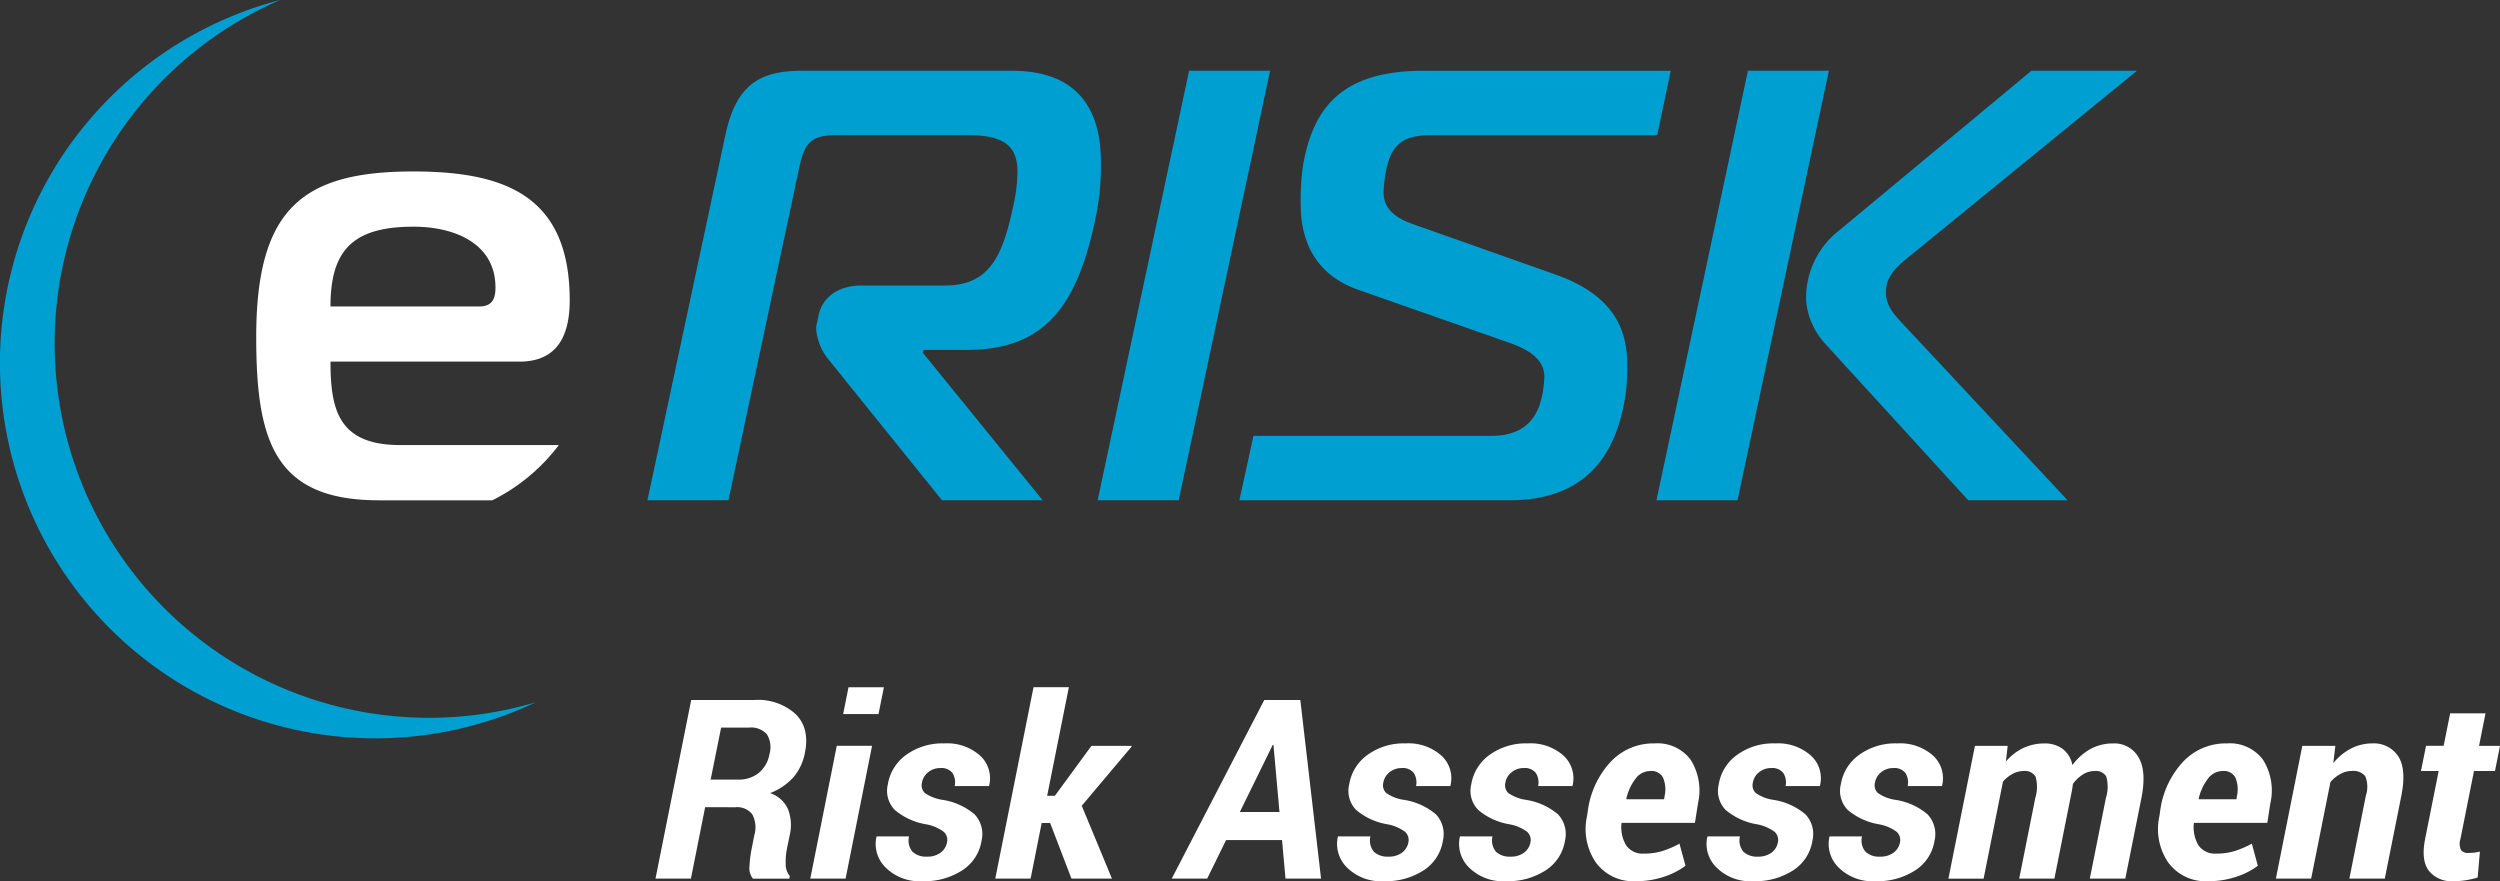
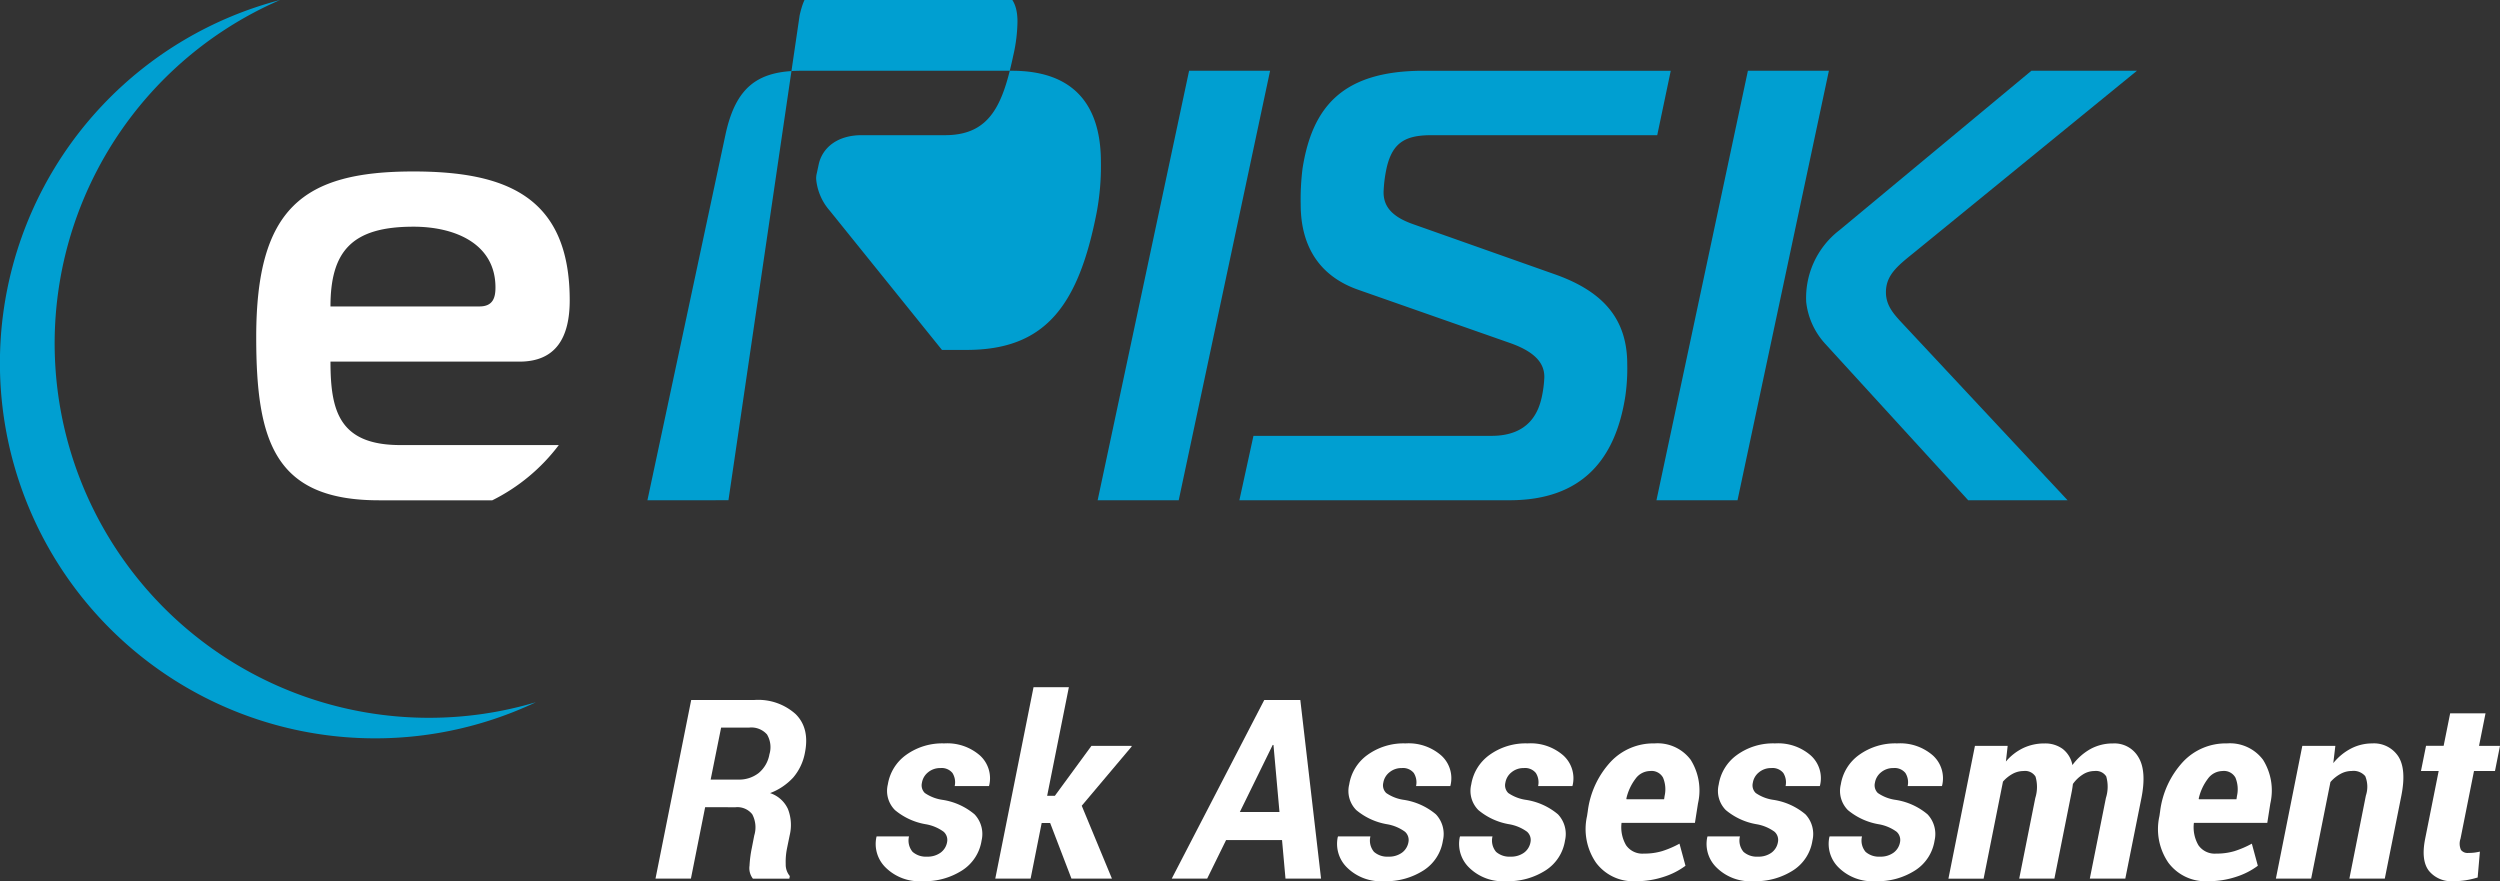
<svg xmlns="http://www.w3.org/2000/svg" width="352.905" height="124.391">
  <rect width="100%" height="100%" fill="#333333" stroke="none" />
  <path data-name="Path 436" d="M99.539 113.947l-2.008 10.082h-5l5.041-25.22h8.952a7.892 7.892 0 015.787 1.992c1.341 1.33 1.777 3.143 1.314 5.456a7.473 7.473 0 01-1.645 3.49 8.512 8.512 0 01-3.275 2.208 4.22 4.22 0 012.523 2.25 6.2 6.2 0 01.247 3.7l-.378 1.85a9.492 9.492 0 00-.184 2.223 2.521 2.521 0 00.578 1.687l-.063.368h-5.146a2.421 2.421 0 01-.478-1.829 16.28 16.28 0 01.321-2.486l.347-1.782a3.928 3.928 0 00-.284-2.991 2.668 2.668 0 00-2.365-.993zm.778-3.9h3.885a4.477 4.477 0 002.886-.92 4.405 4.405 0 001.524-2.644 3.494 3.494 0 00-.342-2.807 2.941 2.941 0 00-2.528-.967h-3.948z" fill="#fff" />
-   <path data-name="Path 437" d="M119.365 124.029h-4.983l3.739-18.748h4.983zm4.646-23.228h-4.99l.757-3.79h4.993z" fill="#fff" />
  <path data-name="Path 438" d="M133.696 118.867a1.553 1.553 0 00-.489-1.456 6 6 0 00-2.507-1.057 9.152 9.152 0 01-4.363-2 3.831 3.831 0 01-1.009-3.616 6.361 6.361 0 012.56-4.158 8.72 8.72 0 015.409-1.64 7 7 0 015.031 1.7 4.348 4.348 0 011.309 4.226l-.037.1h-4.834a2.482 2.482 0 00-.315-1.85 1.968 1.968 0 00-1.714-.694 2.637 2.637 0 00-1.73.6 2.375 2.375 0 00-.867 1.488 1.52 1.52 0 00.415 1.435 5.881 5.881 0 002.55.972 9.152 9.152 0 014.468 2.039 4.041 4.041 0 01.988 3.7 6.09 6.09 0 01-2.7 4.184 9.78 9.78 0 01-5.651 1.551 6.775 6.775 0 01-5.182-1.919 4.651 4.651 0 01-1.314-4.3l.031-.1h4.573a2.475 2.475 0 00.51 2.181 2.848 2.848 0 002.039.673 3.1 3.1 0 001.9-.557 2.336 2.336 0 00.929-1.502z" fill="#fff" />
  <path data-name="Path 439" d="M148.244 116.181h-1.2l-1.561 7.848h-4.988l5.4-27.018h4.988l-3.065 15.328h1.088l5.167-7.054h5.645l.037.089-7.054 8.368 4.263 10.287h-5.713z" fill="#fff" />
  <path data-name="Path 440" d="M180.975 118.589h-7.9l-2.67 5.44h-5l13.062-25.22h5.088l2.928 25.22h-5.02zm-5.955-3.969h5.593l-.846-9.451-.105-.021z" fill="#fff" />
  <path data-name="Path 441" d="M198.821 118.867a1.565 1.565 0 00-.489-1.456 6 6 0 00-2.513-1.057 9.175 9.175 0 01-4.363-2 3.83 3.83 0 01-1-3.616 6.362 6.362 0 012.56-4.158 8.7 8.7 0 015.4-1.64 6.987 6.987 0 015.03 1.7 4.325 4.325 0 011.309 4.226l-.031.1h-4.831a2.48 2.48 0 00-.321-1.85 1.956 1.956 0 00-1.708-.694 2.636 2.636 0 00-1.729.6 2.35 2.35 0 00-.867 1.488 1.507 1.507 0 00.415 1.435 5.817 5.817 0 002.544.972 9.15 9.15 0 014.473 2.039 4.042 4.042 0 01.983 3.7 6.067 6.067 0 01-2.691 4.184 9.8 9.8 0 01-5.656 1.551 6.771 6.771 0 01-5.177-1.919 4.667 4.667 0 01-1.319-4.3l.037-.1h4.573a2.475 2.475 0 00.51 2.181 2.842 2.842 0 002.034.673 3.1 3.1 0 001.908-.557 2.335 2.335 0 00.919-1.502z" fill="#fff" />
  <path data-name="Path 442" d="M216.051 118.867a1.552 1.552 0 00-.489-1.456 6 6 0 00-2.507-1.057 9.148 9.148 0 01-4.362-2 3.829 3.829 0 01-1.009-3.616 6.36 6.36 0 012.56-4.158 8.718 8.718 0 015.409-1.64 7 7 0 015.03 1.7 4.348 4.348 0 011.309 4.226l-.037.1h-4.832a2.457 2.457 0 00-.32-1.85 1.951 1.951 0 00-1.709-.694 2.635 2.635 0 00-1.729.6 2.371 2.371 0 00-.867 1.488 1.519 1.519 0 00.415 1.435 5.881 5.881 0 002.549.972 9.153 9.153 0 014.468 2.039 4.043 4.043 0 01.988 3.7 6.09 6.09 0 01-2.7 4.184 9.781 9.781 0 01-5.651 1.551 6.775 6.775 0 01-5.183-1.919 4.668 4.668 0 01-1.319-4.3l.037-.1h4.581a2.474 2.474 0 00.51 2.181 2.848 2.848 0 002.039.673 3.1 3.1 0 001.9-.557 2.337 2.337 0 00.919-1.502z" fill="#fff" />
  <path data-name="Path 443" d="M230.905 124.392a6.531 6.531 0 01-5.608-2.612 8.385 8.385 0 01-1.267-6.586l.105-.694a12.561 12.561 0 013.228-6.959 8.254 8.254 0 016.2-2.6 5.831 5.831 0 015.094 2.308 8.153 8.153 0 011.035 6.16l-.431 2.749h-10.36a5.029 5.029 0 00.641 3.159 2.8 2.8 0 002.513 1.178 8.761 8.761 0 002.581-.352 13.671 13.671 0 002.444-1.051l.846 3.122a10.4 10.4 0 01-3.038 1.551 12.357 12.357 0 01-3.983.627zm2.029-15.553a2.58 2.58 0 00-2.056 1.083 7.277 7.277 0 00-1.3 2.812l.031.089h5.3l.068-.452a4.276 4.276 0 00-.221-2.6 1.838 1.838 0 00-1.822-.933z" fill="#fff" />
  <path data-name="Path 444" d="M250.979 118.867a1.55 1.55 0 00-.483-1.456 6.035 6.035 0 00-2.513-1.057 9.173 9.173 0 01-4.363-2 3.828 3.828 0 01-1-3.616 6.34 6.34 0 012.56-4.158 8.693 8.693 0 015.4-1.64 7 7 0 015.03 1.7 4.324 4.324 0 011.309 4.226l-.037.1h-4.825a2.505 2.505 0 00-.321-1.85 1.956 1.956 0 00-1.708-.694 2.628 2.628 0 00-1.729.6 2.352 2.352 0 00-.867 1.488 1.5 1.5 0 00.415 1.435 5.823 5.823 0 002.544.972 9.149 9.149 0 014.473 2.039 4.04 4.04 0 01.983 3.7 6.065 6.065 0 01-2.691 4.184 9.808 9.808 0 01-5.656 1.551 6.763 6.763 0 01-5.178-1.919 4.641 4.641 0 01-1.32-4.3l.037-.1h4.573a2.476 2.476 0 00.51 2.181 2.826 2.826 0 002.034.673 3.1 3.1 0 001.908-.557 2.332 2.332 0 00.915-1.502z" fill="#fff" />
  <path data-name="Path 445" d="M268.215 118.867a1.565 1.565 0 00-.489-1.456 6 6 0 00-2.512-1.057 9.2 9.2 0 01-4.363-2 3.841 3.841 0 01-1-3.616 6.359 6.359 0 012.559-4.158 8.71 8.71 0 015.409-1.64 7 7 0 015.03 1.7 4.348 4.348 0 011.309 4.226l-.037.1h-4.831a2.484 2.484 0 00-.32-1.85 1.957 1.957 0 00-1.708-.694 2.636 2.636 0 00-1.729.6 2.376 2.376 0 00-.867 1.488 1.508 1.508 0 00.416 1.435 5.82 5.82 0 002.544.972 9.15 9.15 0 014.473 2.039 4.056 4.056 0 01.988 3.7 6.091 6.091 0 01-2.7 4.184 9.792 9.792 0 01-5.65 1.551 6.777 6.777 0 01-5.183-1.919 4.668 4.668 0 01-1.319-4.3l.036-.1h4.574a2.473 2.473 0 00.509 2.181 2.849 2.849 0 002.04.673 3.094 3.094 0 001.9-.557 2.339 2.339 0 00.921-1.502z" fill="#fff" />
  <path data-name="Path 446" d="M283.158 107.498a7.414 7.414 0 012.439-1.9 6.971 6.971 0 013.038-.652 4.177 4.177 0 012.523.762 3.74 3.74 0 011.388 2.292 8.034 8.034 0 012.534-2.26 6.534 6.534 0 013.2-.794 3.9 3.9 0 013.585 1.94q1.183 1.94.415 5.8l-2.268 11.343h-5.01l2.271-11.385a5.263 5.263 0 00.047-3.043 1.711 1.711 0 00-1.656-.762 3.048 3.048 0 00-1.645.489 5.015 5.015 0 00-1.4 1.335c-.026.163-.042.326-.068.494s-.053.347-.089.531l-2.46 12.342h-4.967l2.271-11.385a5.2 5.2 0 00.032-3.017 1.72 1.72 0 00-1.682-.788 3.221 3.221 0 00-1.556.4 4.987 4.987 0 00-1.356 1.093l-2.734 13.7h-4.967l3.743-18.744h4.62z" fill="#fff" />
  <path data-name="Path 447" d="M311.7 124.392a6.532 6.532 0 01-5.609-2.612 8.387 8.387 0 01-1.261-6.586l.1-.694a12.565 12.565 0 013.228-6.959 8.254 8.254 0 016.2-2.6 5.83 5.83 0 015.093 2.308 8.154 8.154 0 011.035 6.16l-.431 2.749h-10.36a5.027 5.027 0 00.641 3.159 2.8 2.8 0 002.513 1.178 8.732 8.732 0 002.581-.352 13.692 13.692 0 002.444-1.051l.846 3.122a10.4 10.4 0 01-3.038 1.551 12.35 12.35 0 01-3.982.627zm2.029-15.553a2.587 2.587 0 00-2.055 1.083 7.271 7.271 0 00-1.3 2.812l.031.089h5.3l.068-.452a4.325 4.325 0 00-.215-2.6 1.852 1.852 0 00-1.829-.933z" fill="#fff" />
  <path data-name="Path 448" d="M329.372 107.724a7.915 7.915 0 012.523-2.071 6.494 6.494 0 012.959-.71 4.1 4.1 0 013.68 1.808c.793 1.209.941 3.059.447 5.567l-2.339 11.711h-5l2.33-11.725a3.945 3.945 0 00-.089-2.739 2.162 2.162 0 00-1.913-.731 3.285 3.285 0 00-1.587.415 5.161 5.161 0 00-1.414 1.146l-2.722 13.634h-4.98l3.732-18.744h4.663z" fill="#fff" />
  <path data-name="Path 449" d="M350.861 100.696l-.915 4.589h2.959l-.709 3.553h-2.962l-1.9 9.54a2.153 2.153 0 00.063 1.6 1.159 1.159 0 001.009.426 8.315 8.315 0 00.836-.042 7.428 7.428 0 00.825-.147l-.315 3.653a12.35 12.35 0 01-1.677.389 10.818 10.818 0 01-1.75.131 4.077 4.077 0 01-3.464-1.472c-.752-.983-.925-2.486-.52-4.52l1.908-9.561h-2.5l.715-3.553h2.486l.92-4.589z" fill="#fff" />
-   <path data-name="Path 450" d="M91.392 70.619l11-51.538c1.472-6.933 4.683-9.093 10.744-9.093h29.709c8.836 0 12.563 4.936 12.563 12.9a35.618 35.618 0 01-.6 7.107c-2.6 13.335-7.37 19.4-18.371 19.4h-6.061l-.084.431 16.889 20.789H132.97l-15.848-19.664a7.814 7.814 0 01-1.908-4.415 2.888 2.888 0 01.089-.867l.258-1.209c.52-2.428 2.686-4.158 6.066-4.158h11.778c6.323 0 8.142-4.247 9.614-11.175a22.478 22.478 0 00.61-4.852c0-3.553-1.734-5.2-7.017-5.2h-18.449c-3.464 0-4.51.867-5.288 4.331L102.83 70.613z" fill="#009fd1" />
+   <path data-name="Path 450" d="M91.392 70.619l11-51.538c1.472-6.933 4.683-9.093 10.744-9.093h29.709c8.836 0 12.563 4.936 12.563 12.9a35.618 35.618 0 01-.6 7.107c-2.6 13.335-7.37 19.4-18.371 19.4h-6.061H132.97l-15.848-19.664a7.814 7.814 0 01-1.908-4.415 2.888 2.888 0 01.089-.867l.258-1.209c.52-2.428 2.686-4.158 6.066-4.158h11.778c6.323 0 8.142-4.247 9.614-11.175a22.478 22.478 0 00.61-4.852c0-3.553-1.734-5.2-7.017-5.2h-18.449c-3.464 0-4.51.867-5.288 4.331L102.83 70.613z" fill="#009fd1" />
  <path data-name="Path 451" d="M154.946 70.619l12.909-60.632h11.433l-12.9 60.632z" fill="#009fd1" />
  <path data-name="Path 452" d="M176.939 61.525h33.609c5.461 0 6.676-3.553 7.107-5.545a16.136 16.136 0 00.347-2.77c0-1.819-1.13-3.464-4.763-4.762l-21.483-7.535c-5.719-1.992-8.147-6.413-8.147-12.042a35.011 35.011 0 01.263-5.109c1.388-8.752 5.719-13.772 17.062-13.772h34.913l-1.908 9.093h-31.871c-3.727 0-5.629 1.041-6.413 5.025a19.085 19.085 0 00-.347 3.033c0 1.819.951 3.375 4.157 4.5l19.838 7.017c6.754 2.344 10.4 6.15 10.4 12.736a27.452 27.452 0 01-.263 4.5c-1.388 9-6.15 14.723-16.368 14.723h-38.12z" fill="#009fd1" />
  <path data-name="Path 453" d="M246.738 9.987h11.432l-12.9 60.632h-11.442zm31.1 60.632l-20.185-22.087a10.433 10.433 0 01-2.686-5.892 12.053 12.053 0 014.678-10.134l27.112-22.518h14.9l-31.534 25.725c-2.255 1.819-3.9 3.122-3.9 5.54 0 1.913 1.13 3.122 2.429 4.51l23.217 24.857z" fill="#009fd1" />
  <path data-name="Path 454" d="M60.558 101.326A52.844 52.844 0 0139.538-.001a52.979 52.979 0 1036.111 99.127 52.784 52.784 0 01-15.091 2.2z" fill="#009fd1" />
  <path data-name="Path 455" d="M78.882 62.827h-22.36c-8.662 0-9.871-4.852-9.871-11.779h26.671c5.2 0 7.1-3.464 7.1-8.657 0-14.723-9.094-18.187-22.082-18.187-15.59 0-22.171 5.193-22.171 23.38 0 14.723 2.6 23.039 17.32 23.039h16.005a26.575 26.575 0 009.388-7.796zM58.34 31.999c6.061 0 11.6 2.507 11.6 8.573 0 1.3-.258 2.686-2.25 2.686H46.65c0-7.793 3.028-11.257 11.69-11.257z" fill="#fff" />
</svg>